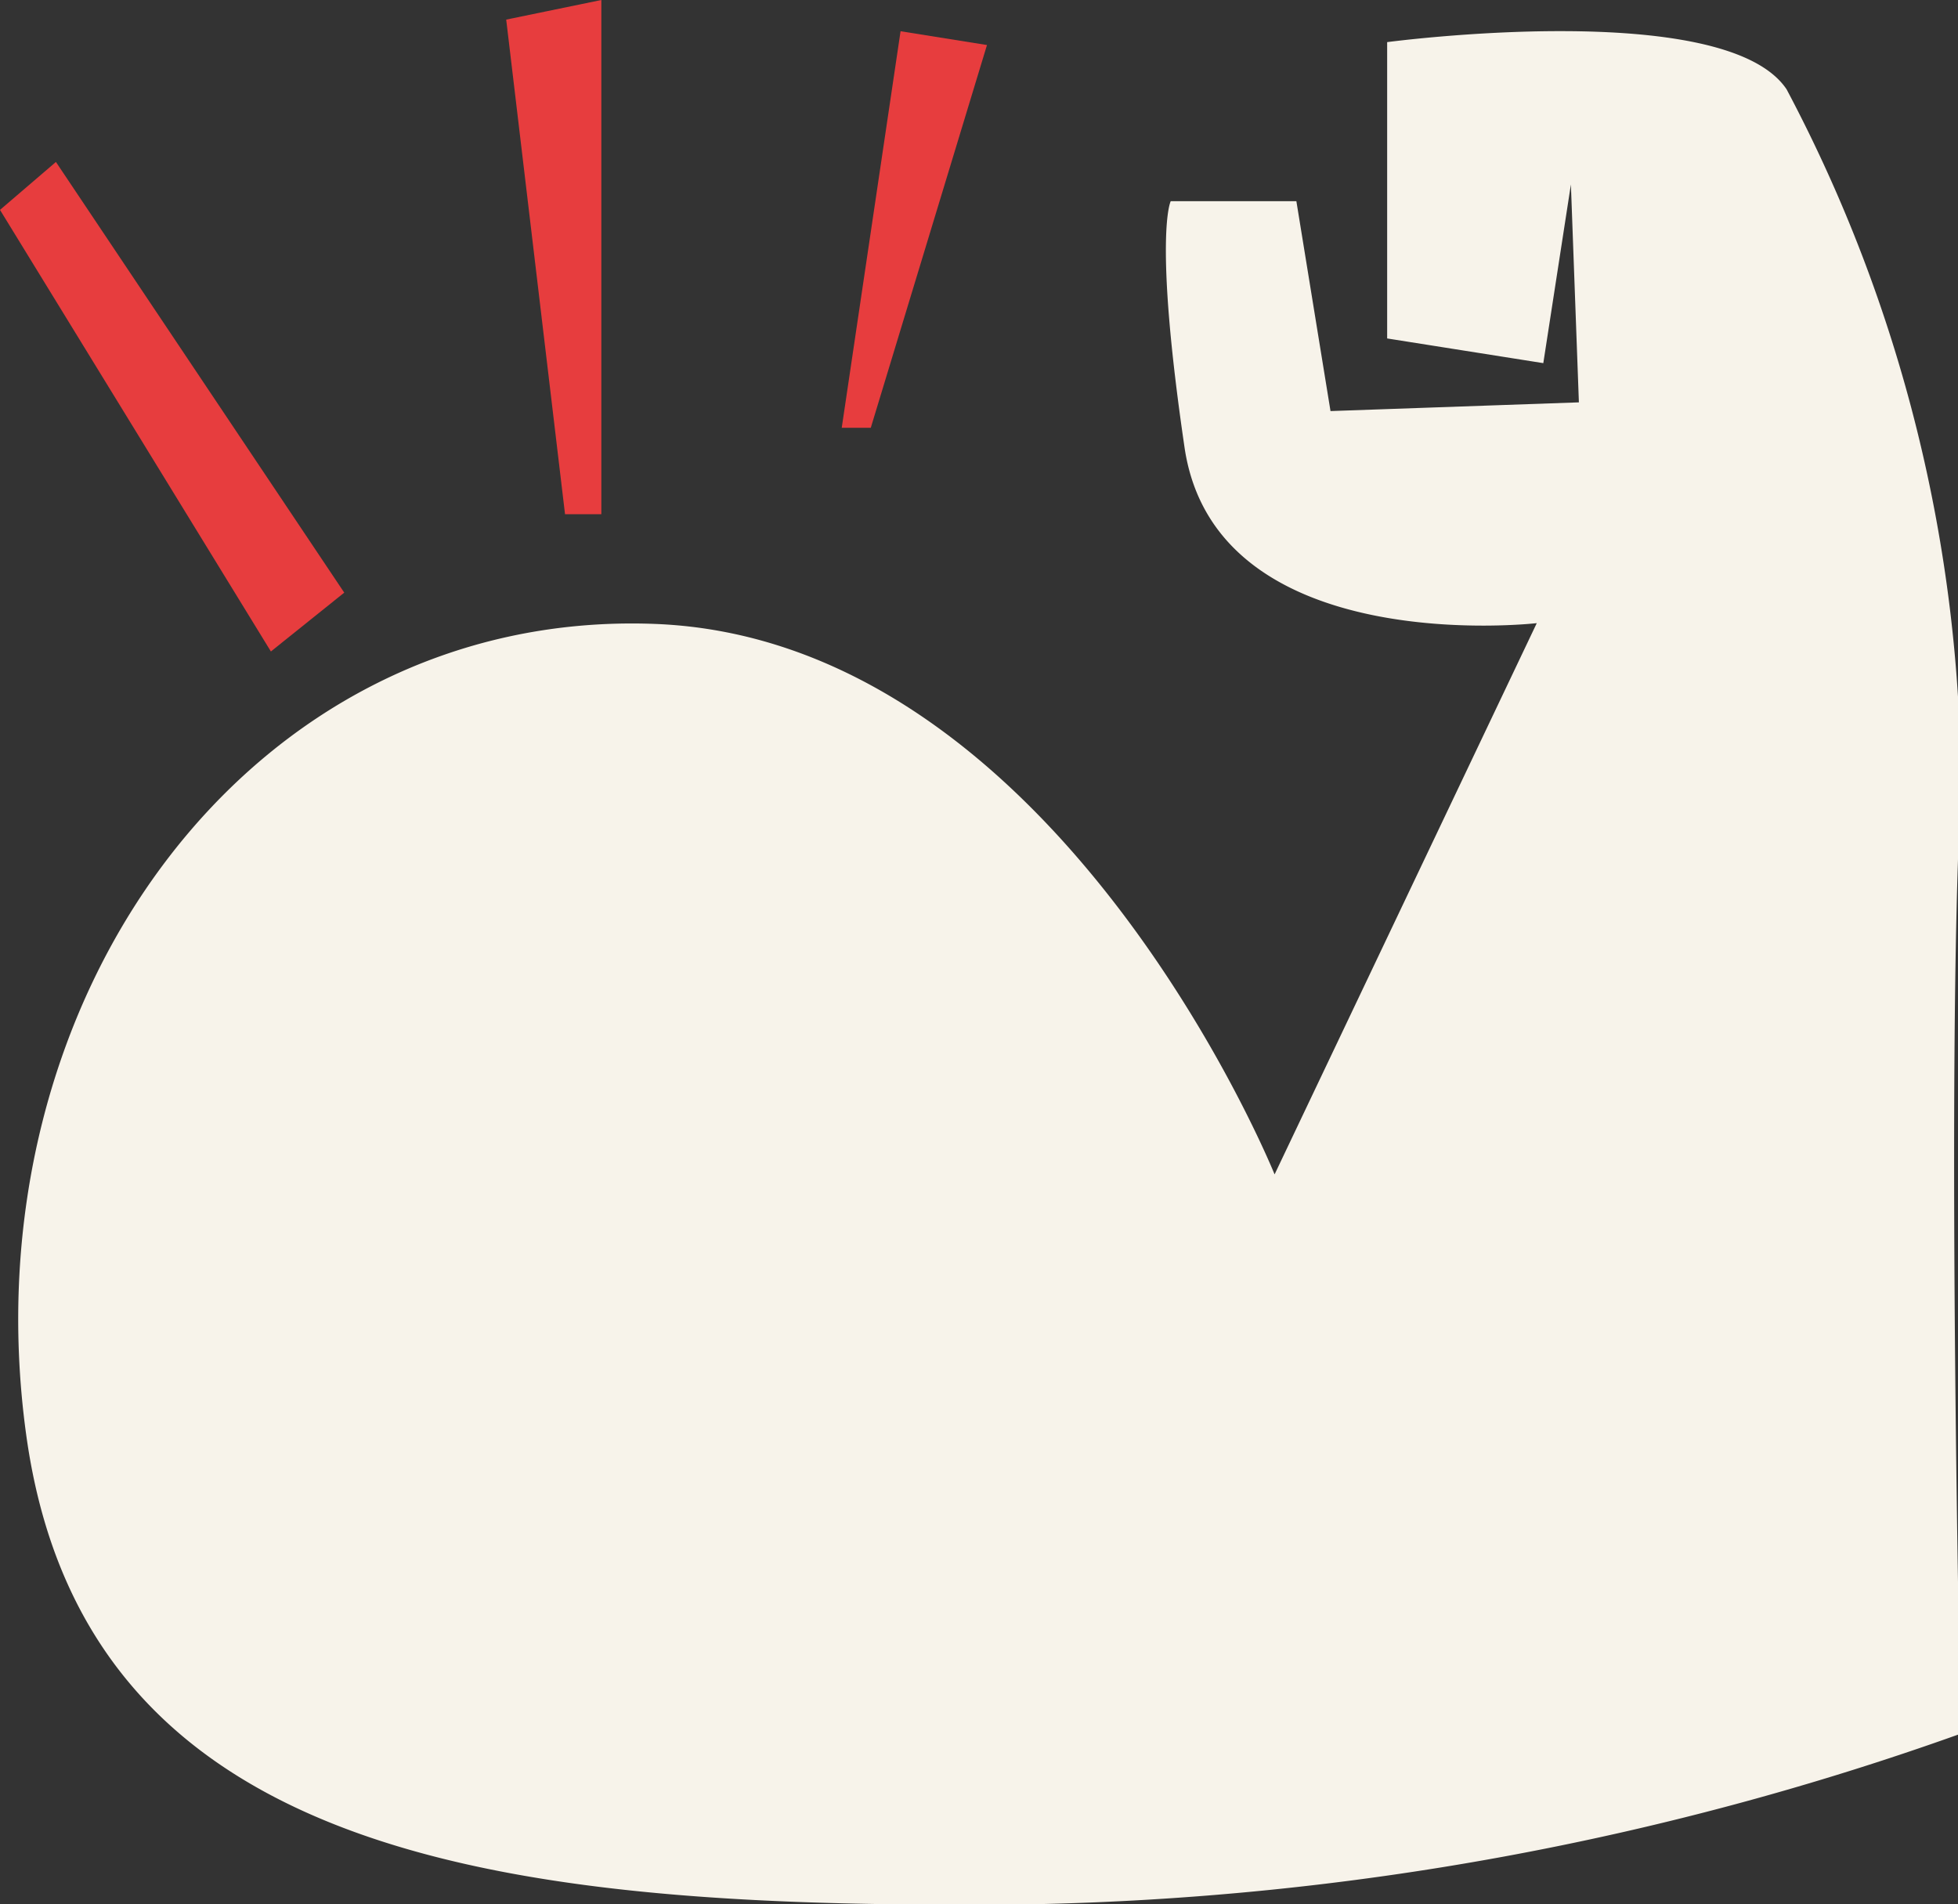
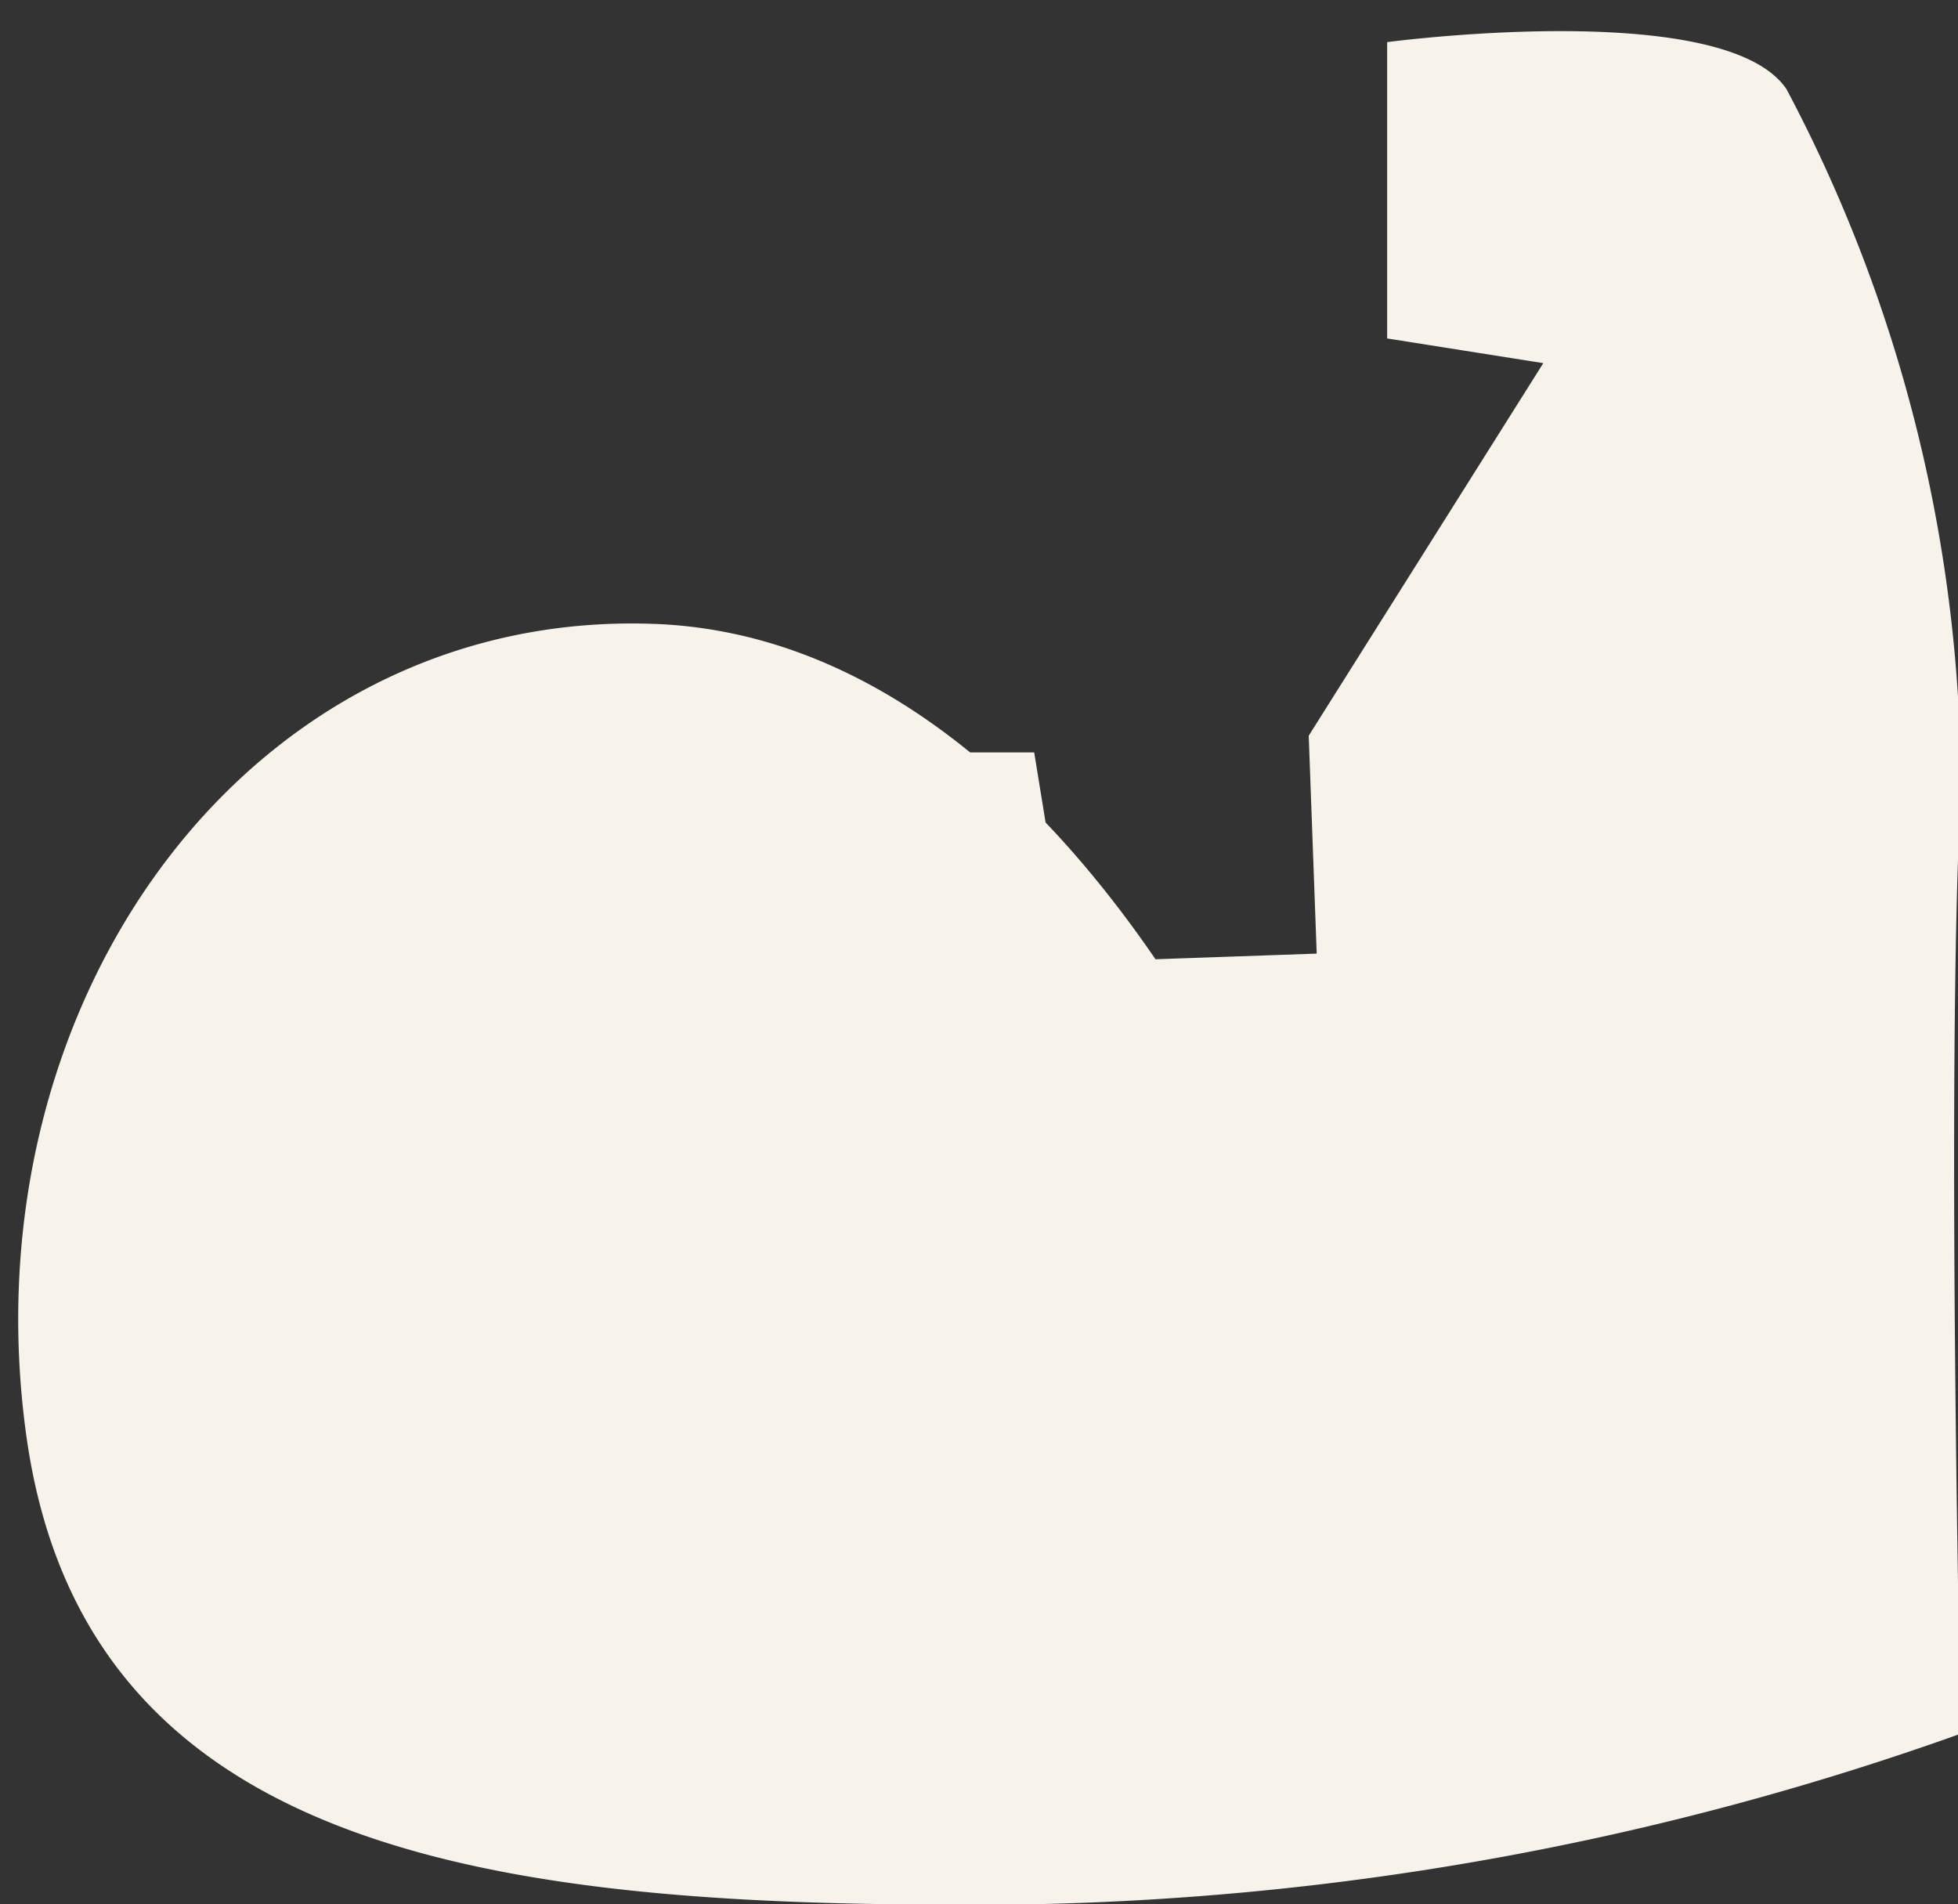
<svg xmlns="http://www.w3.org/2000/svg" viewBox="0 0 26.96 26.22">
  <rect x="0" y="0" width="26.96" height="26.22" fill="#333333" stroke="none" />
  <defs>
    <style>.a{fill:#f7f3ea;}.b{fill:#e73d3e;}</style>
  </defs>
-   <path class="a" d="M27,23.87a40.28,40.28,0,0,1-12.82,2.35c-7,.07-13-.5-13.82-6.47S3.43,8.39,9,8.59s8.55,7.58,8.55,7.58l3.61-7.59s-4.42.51-4.85-2.42-.19-3.39-.19-3.39h1.73l.47,2.89,3.42-.12-.11-3L21.25,5,19.1,4.66V.58s4.65-.62,5.5.65A20.58,20.58,0,0,1,27,10.9C26.79,14.74,27,23.87,27,23.87Z" />
-   <polygon class="b" points="0 2.89 0.77 2.23 4.74 8.16 3.73 8.97 0 2.89" />
-   <polygon class="b" points="6.97 0.27 7.78 7.08 8.28 7.08 8.28 0 6.97 0.27" />
-   <polygon class="b" points="12.4 0.43 11.59 5.89 11.99 5.89 13.59 0.62 12.4 0.43" />
+   <path class="a" d="M27,23.87a40.28,40.28,0,0,1-12.82,2.35c-7,.07-13-.5-13.82-6.47S3.43,8.39,9,8.59s8.55,7.58,8.55,7.58s-4.42.51-4.85-2.42-.19-3.39-.19-3.39h1.73l.47,2.89,3.42-.12-.11-3L21.25,5,19.1,4.66V.58s4.65-.62,5.5.65A20.58,20.58,0,0,1,27,10.9C26.79,14.74,27,23.87,27,23.87Z" />
</svg>